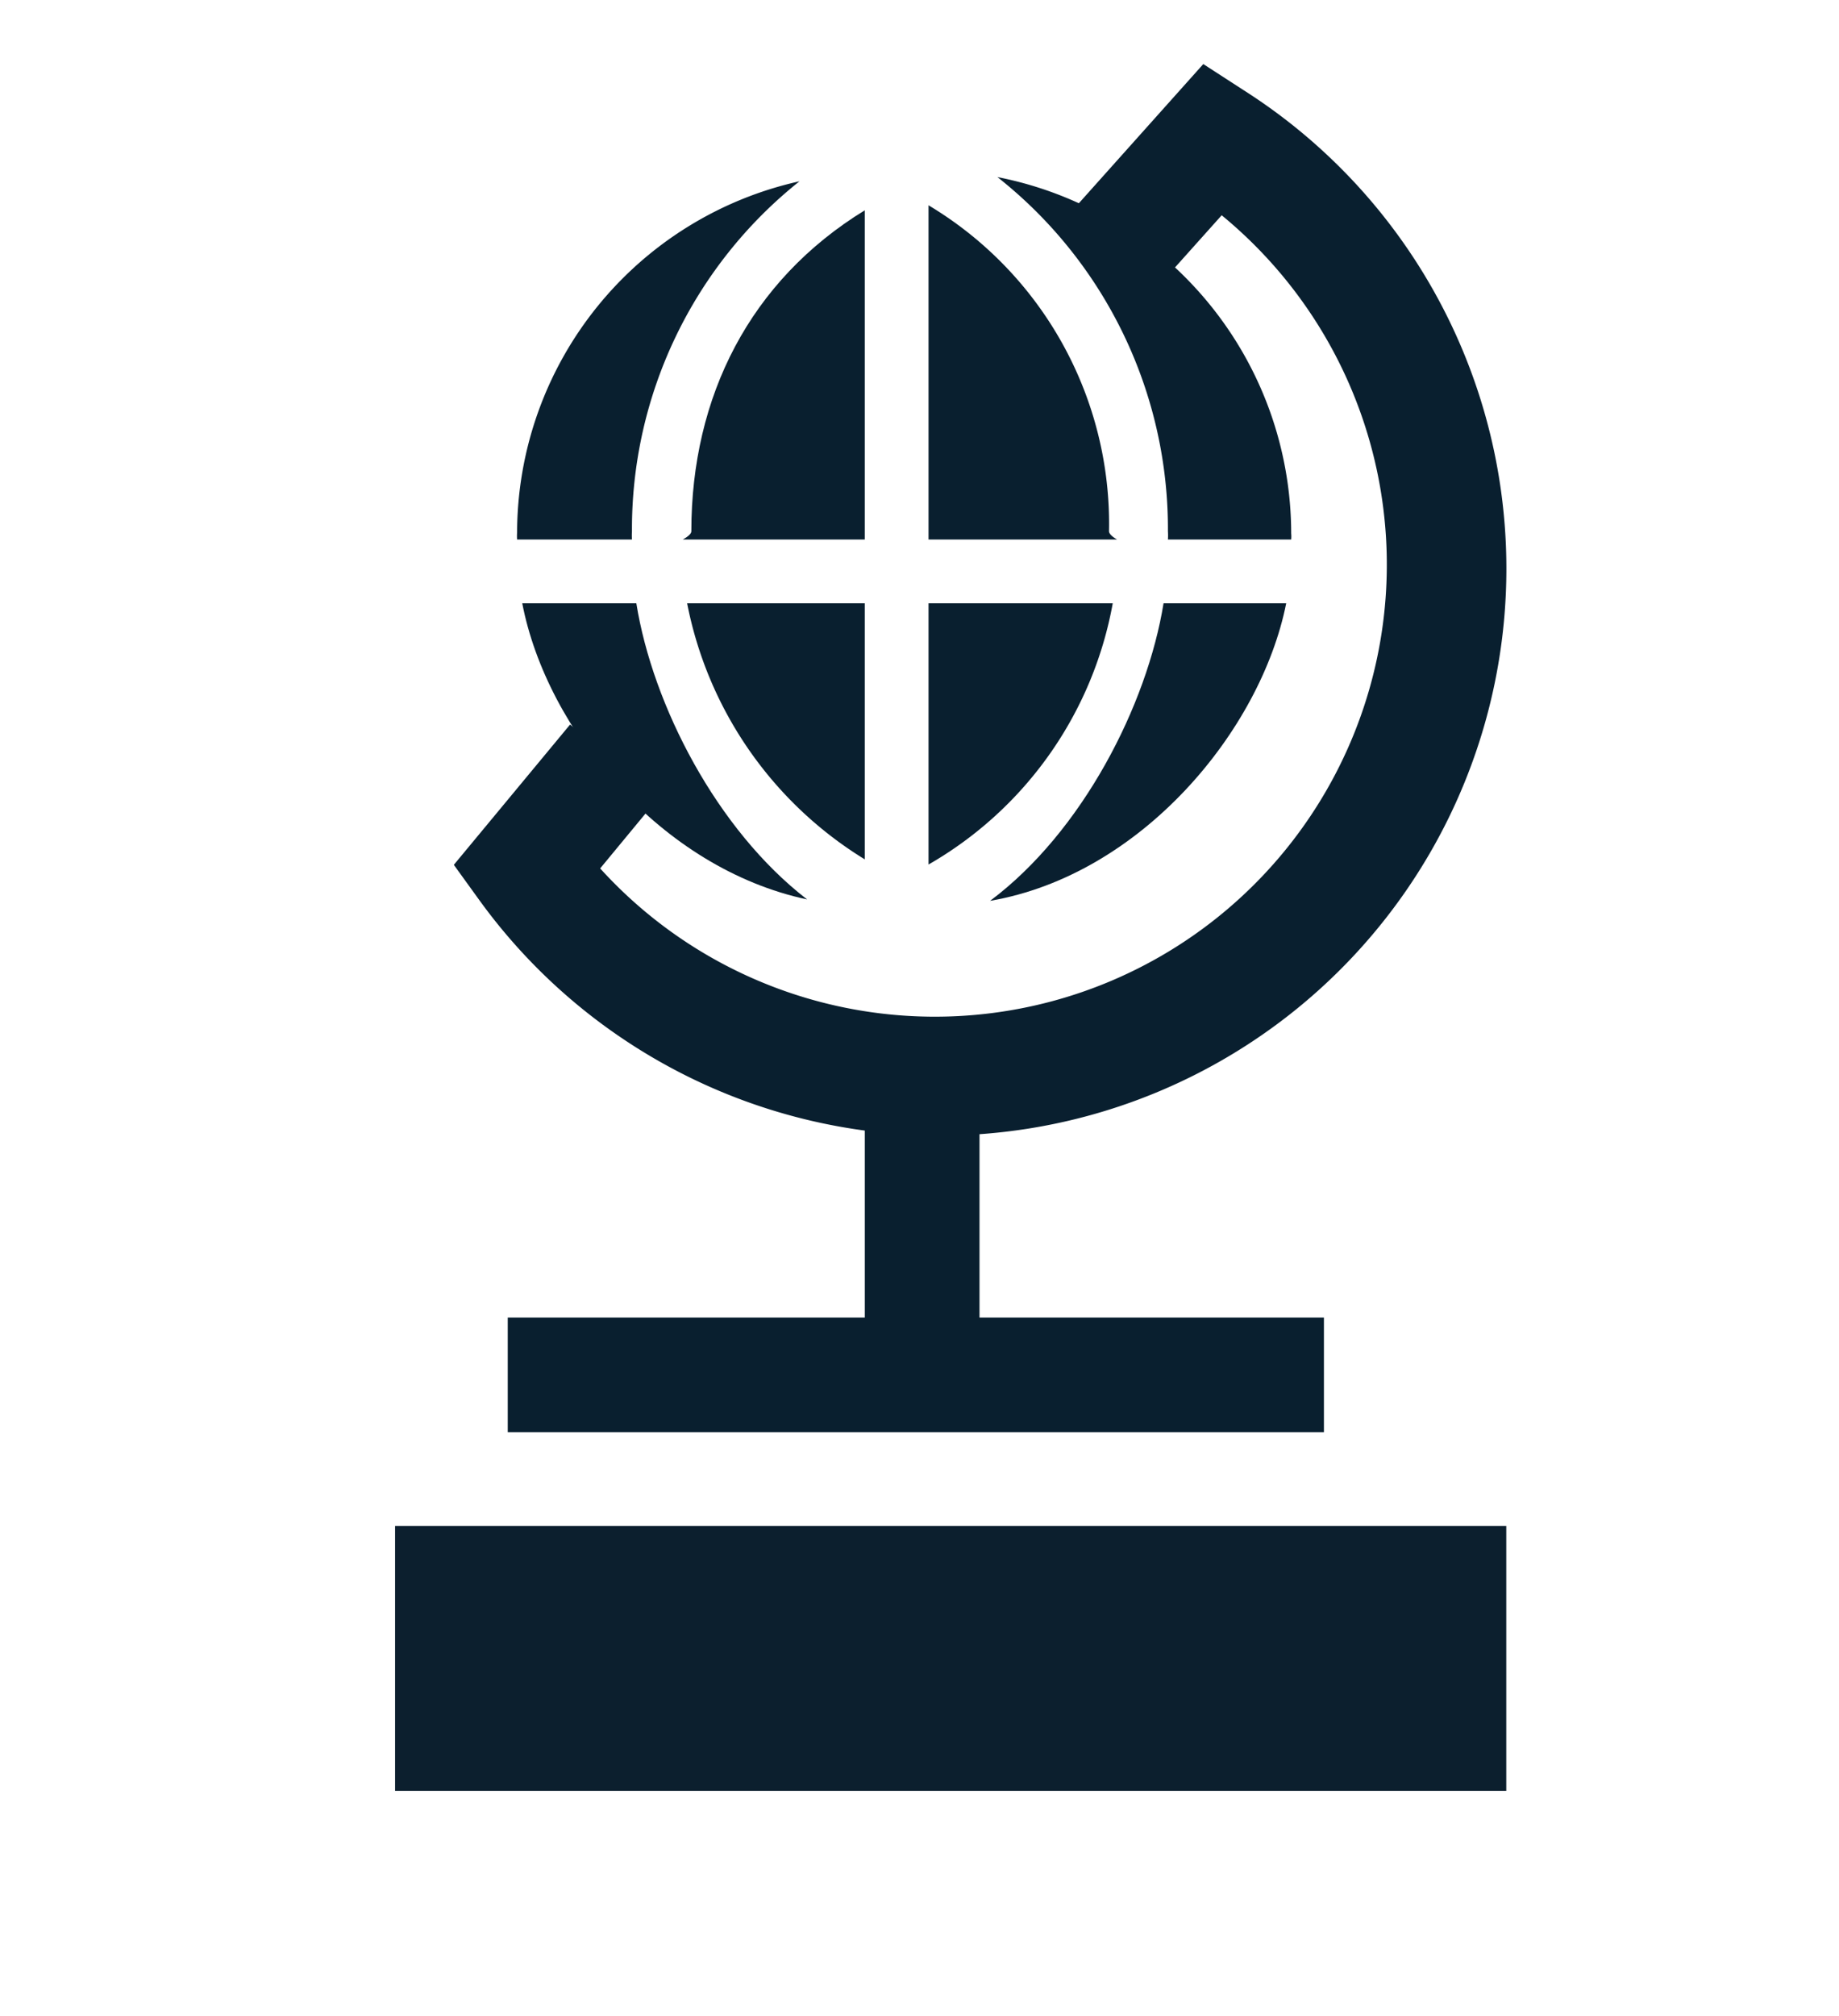
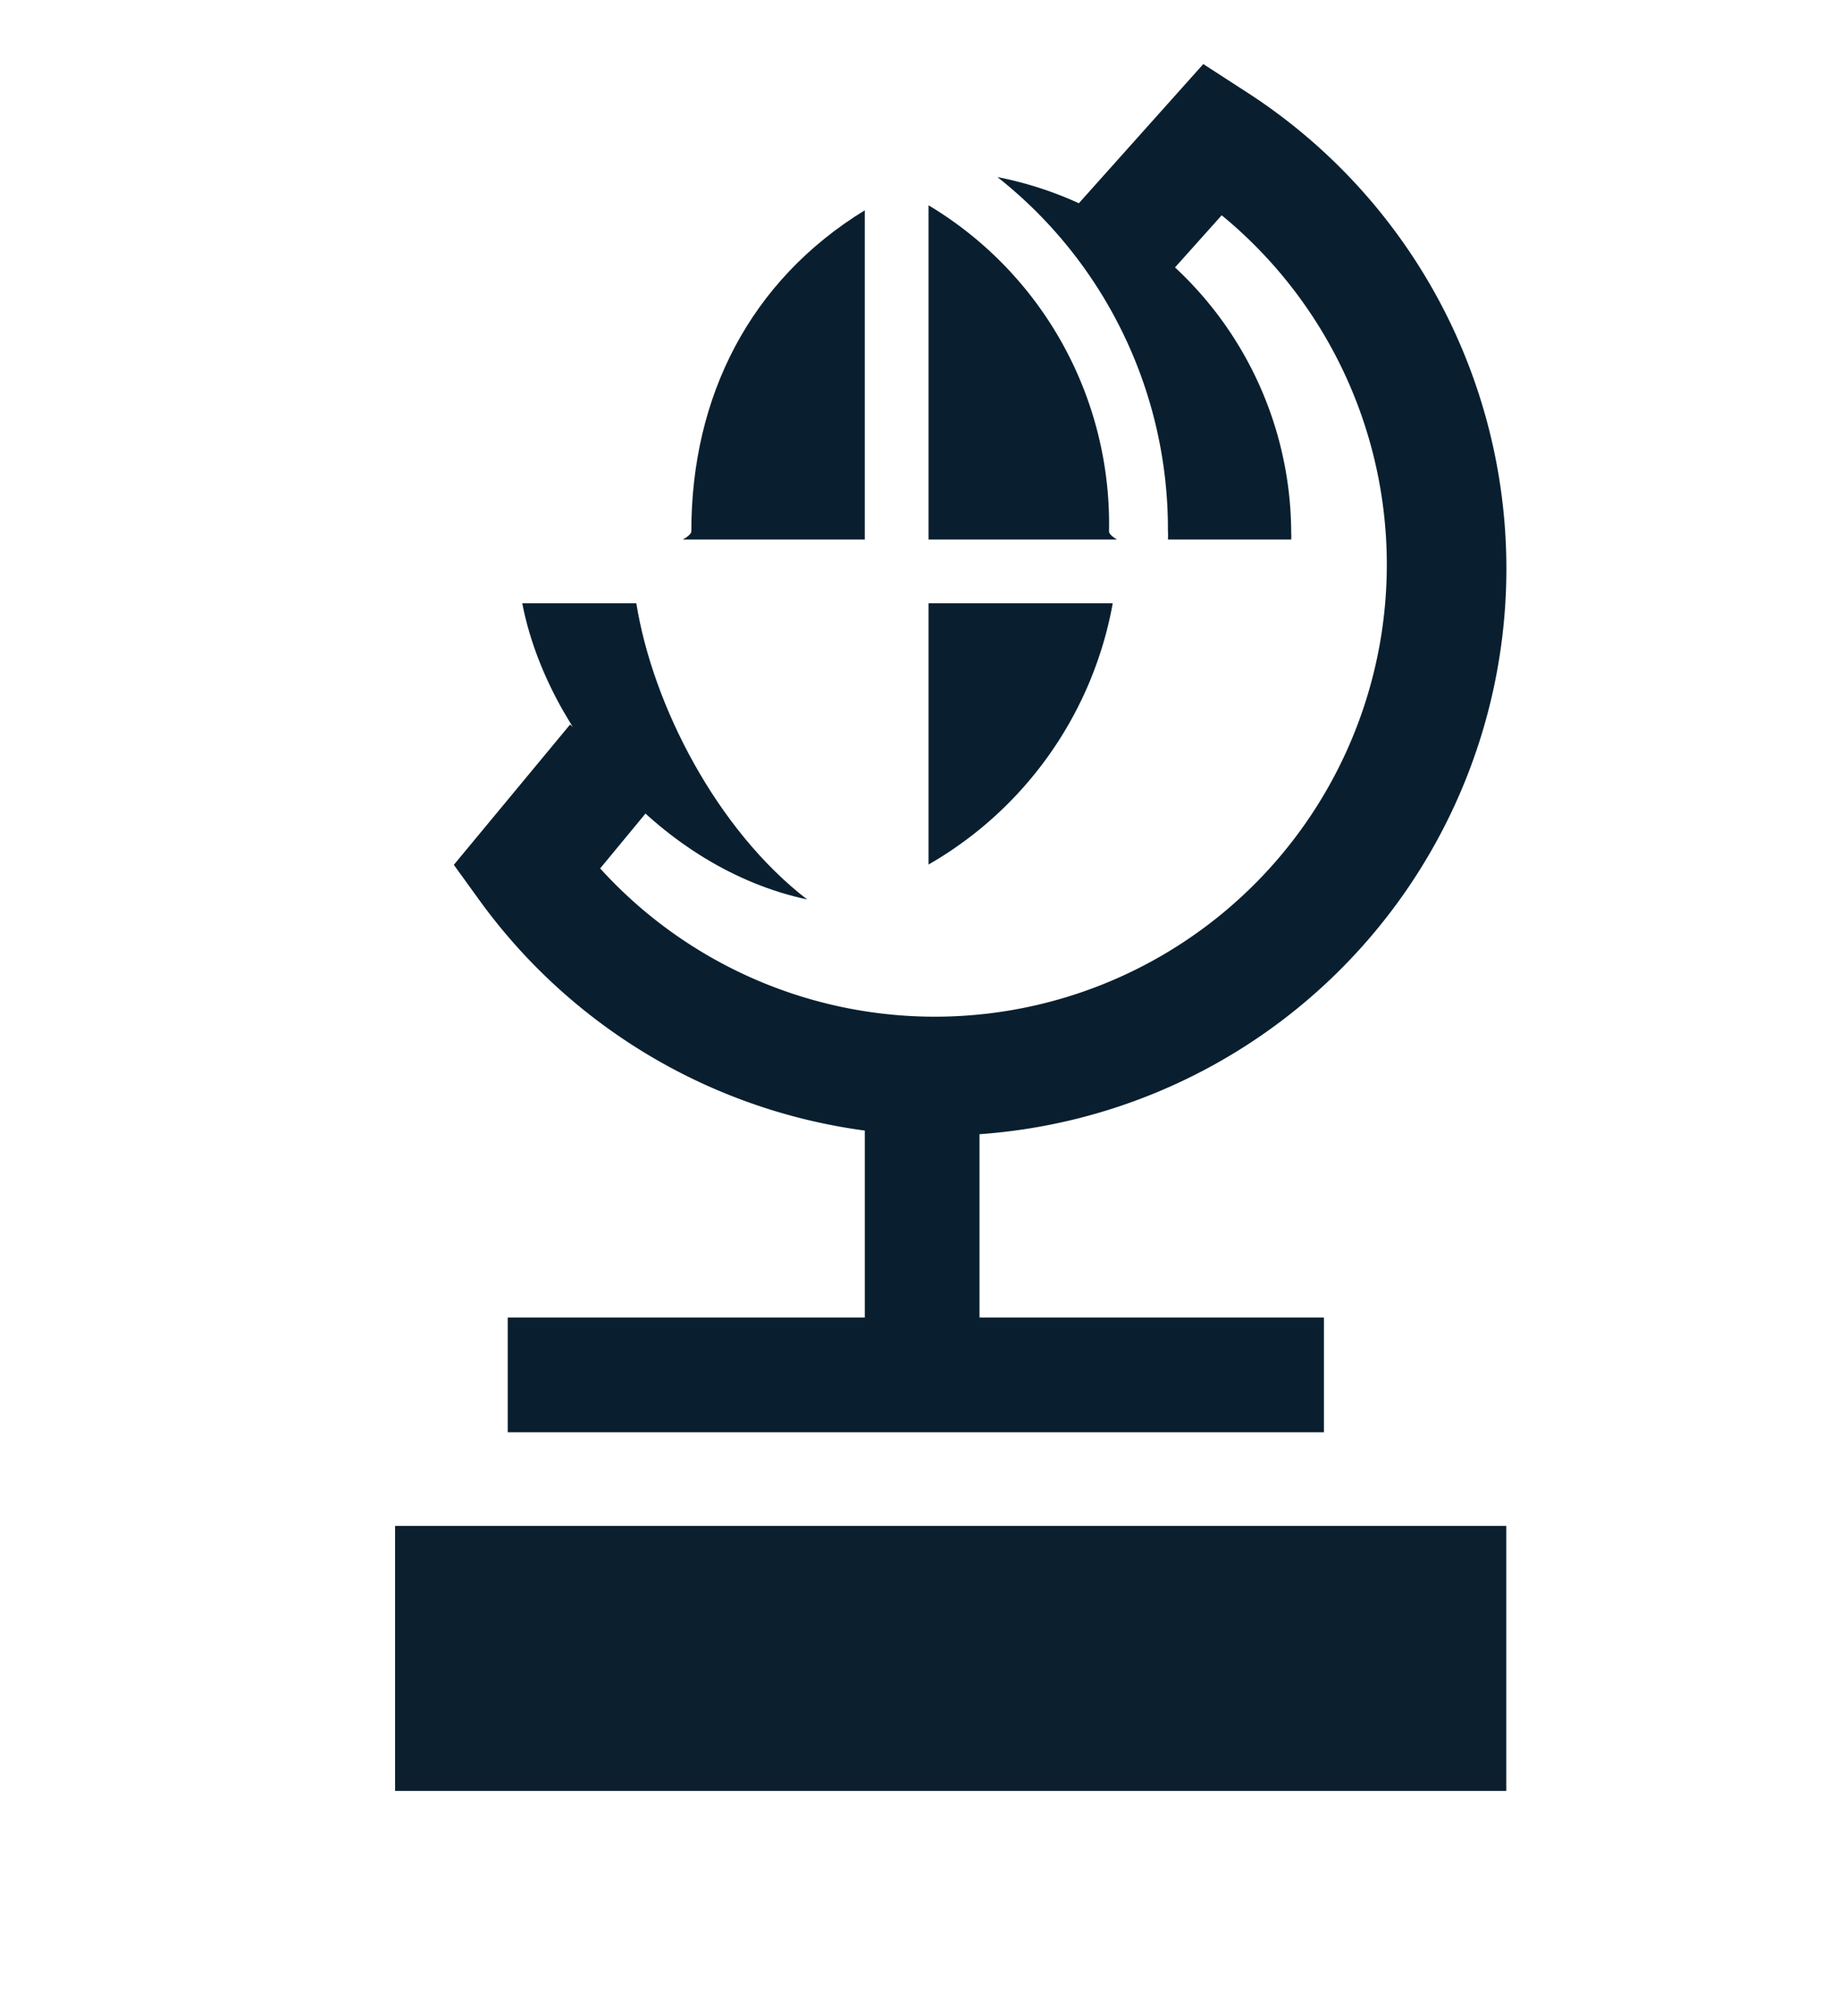
<svg xmlns="http://www.w3.org/2000/svg" viewBox="0 0 118 129.33">
  <title>education_icon_black</title>
  <g id="Layer_7" data-name="Layer 7">
    <rect x="25.35" y="97.89" width="71.3" height="17" fill="#0c1f2e" />
    <path d="M74.94,34.08a4.1,4.1,0,0,1,0,.53h7.91a2.06,2.06,0,0,0,0-.39A23.32,23.32,0,0,0,64,11.36,28.75,28.75,0,0,1,74.94,34.08Z" fill="#091f2f" />
-     <path d="M63.53,57.79c9.7-1.67,17.37-10.91,19-19.09H74.66C73.6,45.25,69.44,53.37,63.53,57.79Z" fill="#091f2f" />
    <path d="M40.83,38.7H33.51c1.58,8.18,8.92,17,18.28,19C46,53.24,41.88,45.25,40.83,38.7Z" fill="#091f2f" />
    <path d="M59.58,55.46A24.31,24.31,0,0,0,71.4,38.7H59.58Z" fill="#091f2f" />
-     <path d="M44.09,38.7a24.83,24.83,0,0,0,11.4,16.43V38.7Z" fill="#091f2f" />
    <path d="M55.49,13.49C48.13,18,44.36,25.43,44.36,34.08c0,.26-.56.53-.55.53H55.49Z" fill="#091f2f" />
-     <path d="M40.55,34.08A28.51,28.51,0,0,1,51.3,11.63,23.14,23.14,0,0,0,33.18,34.16a3.08,3.08,0,0,0,0,.45h7.37A4.1,4.1,0,0,1,40.55,34.08Z" fill="#091f2f" />
    <path d="M71.68,34.61s-.52-.27-.52-.53A23.82,23.82,0,0,0,59.58,13.17V34.61Z" fill="#091f2f" />
    <path d="M60.27,72.85A36.51,36.51,0,0,1,30.79,57.79l-1.67-2.31,7.46-9,5.69,4.68-3.76,4.55A29,29,0,1,0,78.39,13.81L74.46,18.2,69,13.29l8.21-9.18L79.82,5.8A36.37,36.37,0,0,1,60.27,72.85Z" fill="#091f2f" />
    <rect x="55.49" y="68.97" width="7.36" height="18.82" fill="#091f2f" />
    <rect x="32.58" y="84.52" width="52.37" height="7.36" fill="#091f2f" />
  </g>
</svg>